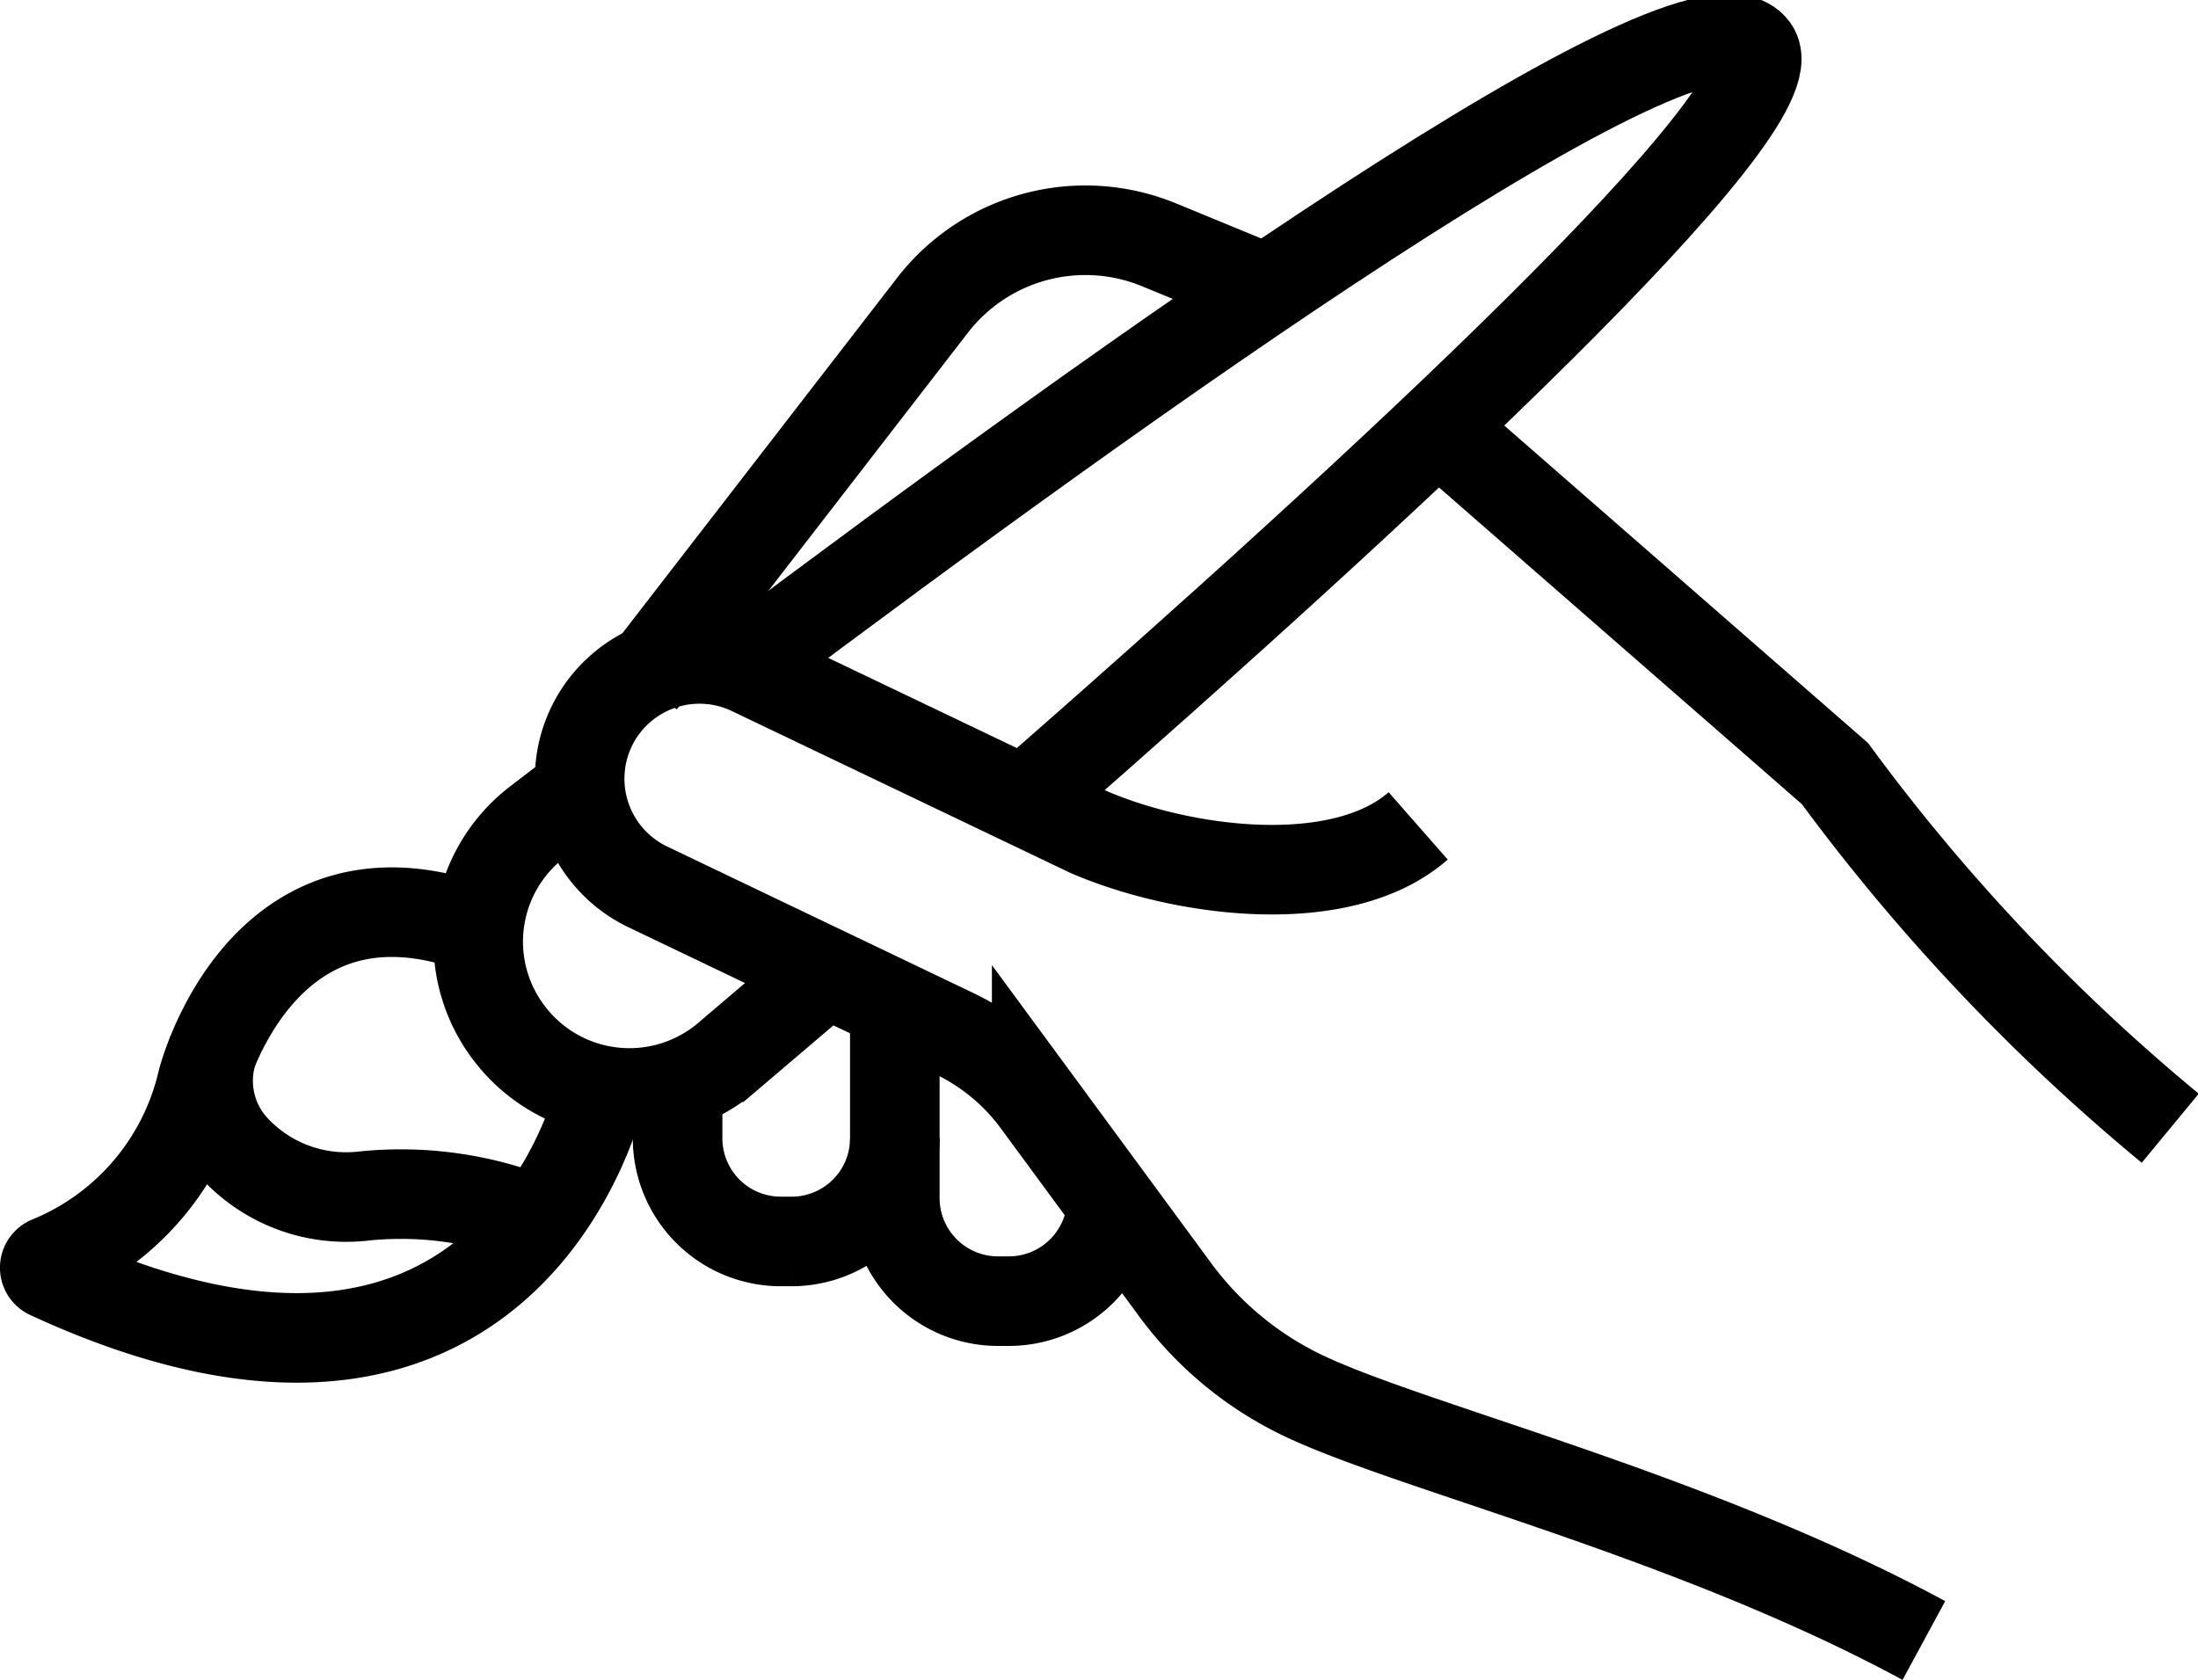
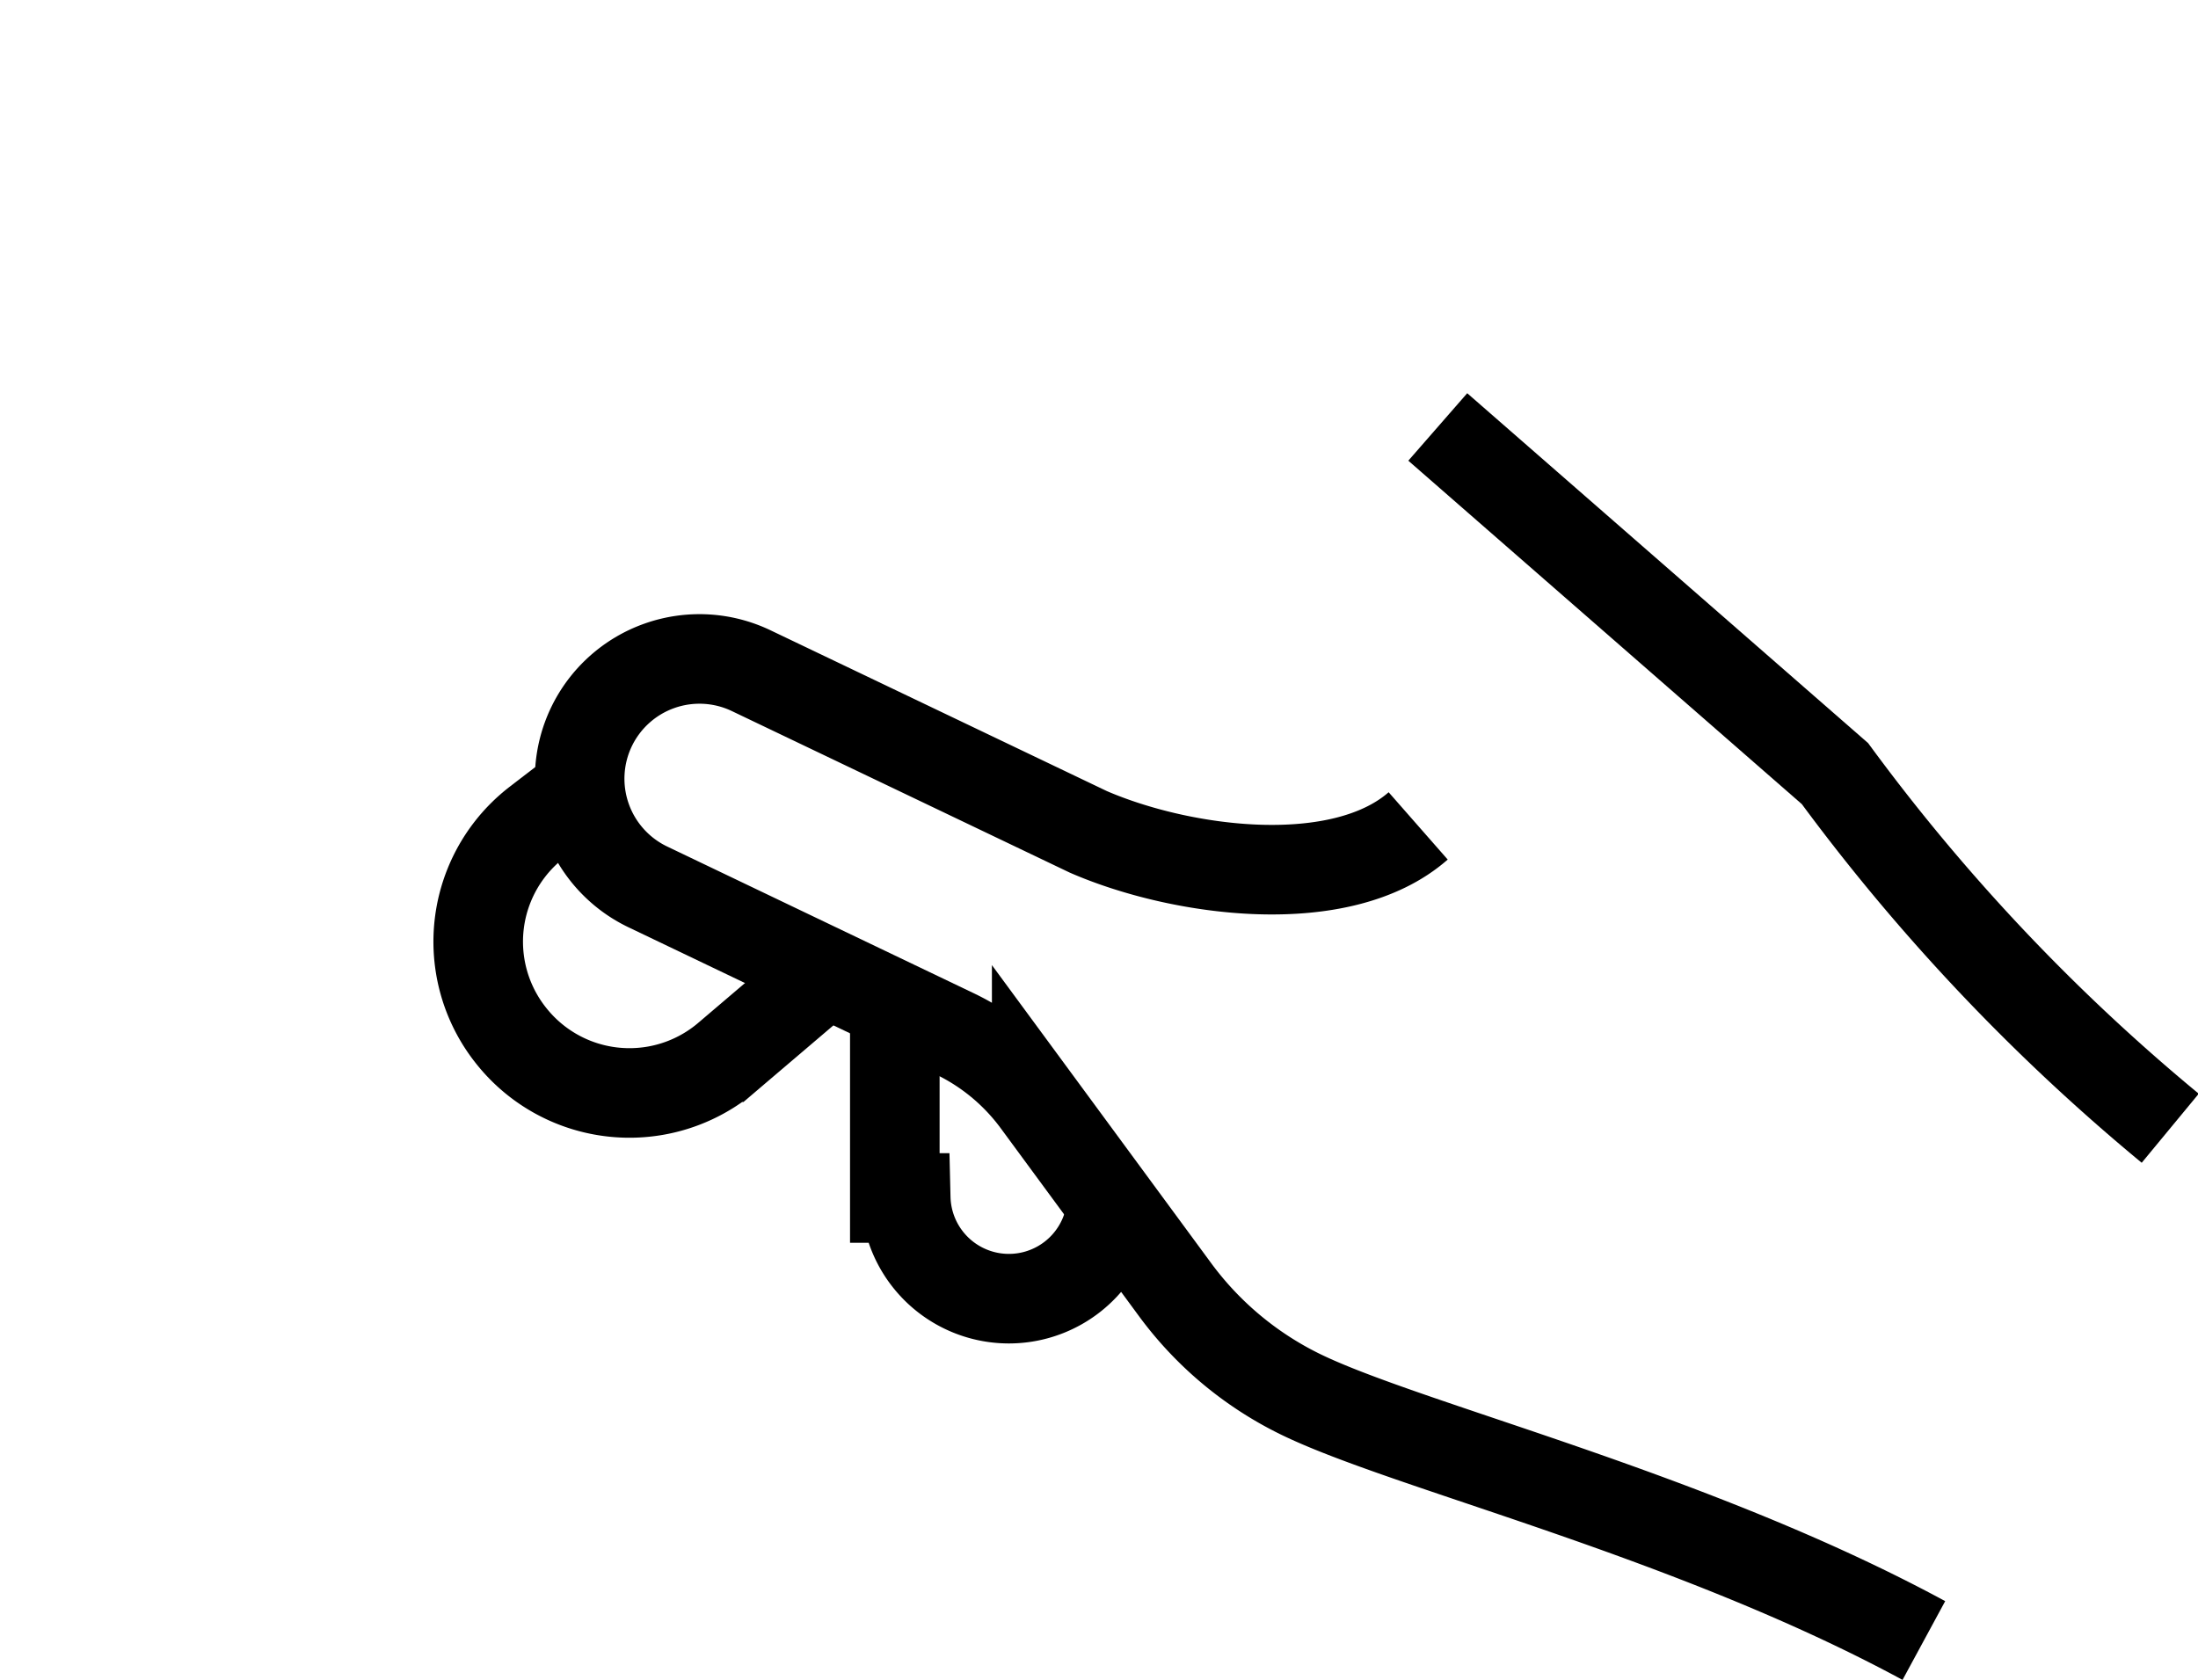
<svg xmlns="http://www.w3.org/2000/svg" width="36.811" height="28.137" viewBox="0 0 36.811 28.137">
  <g id="ico_brush_2" data-name="ico brush 2" transform="translate(0.75 0.653)">
    <g id="Group_9270" data-name="Group 9270" transform="translate(-2.202 -6.588)">
      <g id="Group_9269" data-name="Group 9269">
        <g id="Group_9268" data-name="Group 9268">
-           <path id="Path_3726" data-name="Path 3726" d="M13.875,17.1c6.313-4.74,15.985-11.674,16.949-10.35.706.971-6.335,7.453-12.088,12.489" fill="none" stroke="#000" stroke-width="1.5" />
          <path id="Path_3727" data-name="Path 3727" d="M15.326,22.195c-.452.386-1.327,1.13-1.7,1.448a2.527,2.527,0,0,1-3.617-.365h0a2.525,2.525,0,0,1,.437-3.572c.224-.173.464-.356.717-.55" fill="none" stroke="#000" stroke-width="1.5" />
-           <path id="Path_3728" data-name="Path 3728" d="M11.52,24.21s-1.472,6.663-9.246,3.07a.123.123,0,0,1,.006-.227,4.3,4.3,0,0,0,2.56-3.011s.973-3.855,4.559-2.565" fill="none" stroke="#000" stroke-width="1.5" />
        </g>
-         <path id="Path_3729" data-name="Path 3729" d="M10.458,26.384A6.073,6.073,0,0,0,7.5,25.972a2.549,2.549,0,0,1-2.163-.851,1.668,1.668,0,0,1-.317-1.6" fill="none" stroke="#000" stroke-width="1.5" />
      </g>
      <path id="Path_3730" data-name="Path 3730" d="M33.672,33.412c-3.91-2.118-8.689-3.262-10.456-4.132a5.73,5.73,0,0,1-2.084-1.744l-2.318-3.151a3.676,3.676,0,0,0-1.37-1.134L12.3,20.789a2.009,2.009,0,0,1-.944-2.677h0a2.007,2.007,0,0,1,2.676-.944l5.647,2.7h0c1.572.682,4.234,1.032,5.524-.1" fill="none" stroke="#000" stroke-width="1.5" />
      <path id="Path_3731" data-name="Path 3731" d="M25.531,13.086l6.652,5.806a33.312,33.312,0,0,0,5.615,5.94" fill="none" stroke="#000" stroke-width="1.5" />
-       <path id="Path_3732" data-name="Path 3732" d="M16.438,22.909V26a1.728,1.728,0,0,0,1.728,1.728h.183A1.728,1.728,0,0,0,20.076,26h0" fill="none" stroke="#000" stroke-width="1.5" />
-       <path id="Path_3733" data-name="Path 3733" d="M12.8,24.12V25a1.728,1.728,0,0,0,1.728,1.728h.183A1.728,1.728,0,0,0,16.438,25h0" fill="none" stroke="#000" stroke-width="1.5" />
-       <path id="Path_3734" data-name="Path 3734" d="M12.193,17.357l4.874-6.306a3.238,3.238,0,0,1,3.8-1.014l1.725.71" fill="none" stroke="#000" stroke-width="1.5" />
+       <path id="Path_3732" data-name="Path 3732" d="M16.438,22.909V26h.183A1.728,1.728,0,0,0,20.076,26h0" fill="none" stroke="#000" stroke-width="1.5" />
    </g>
  </g>
</svg>